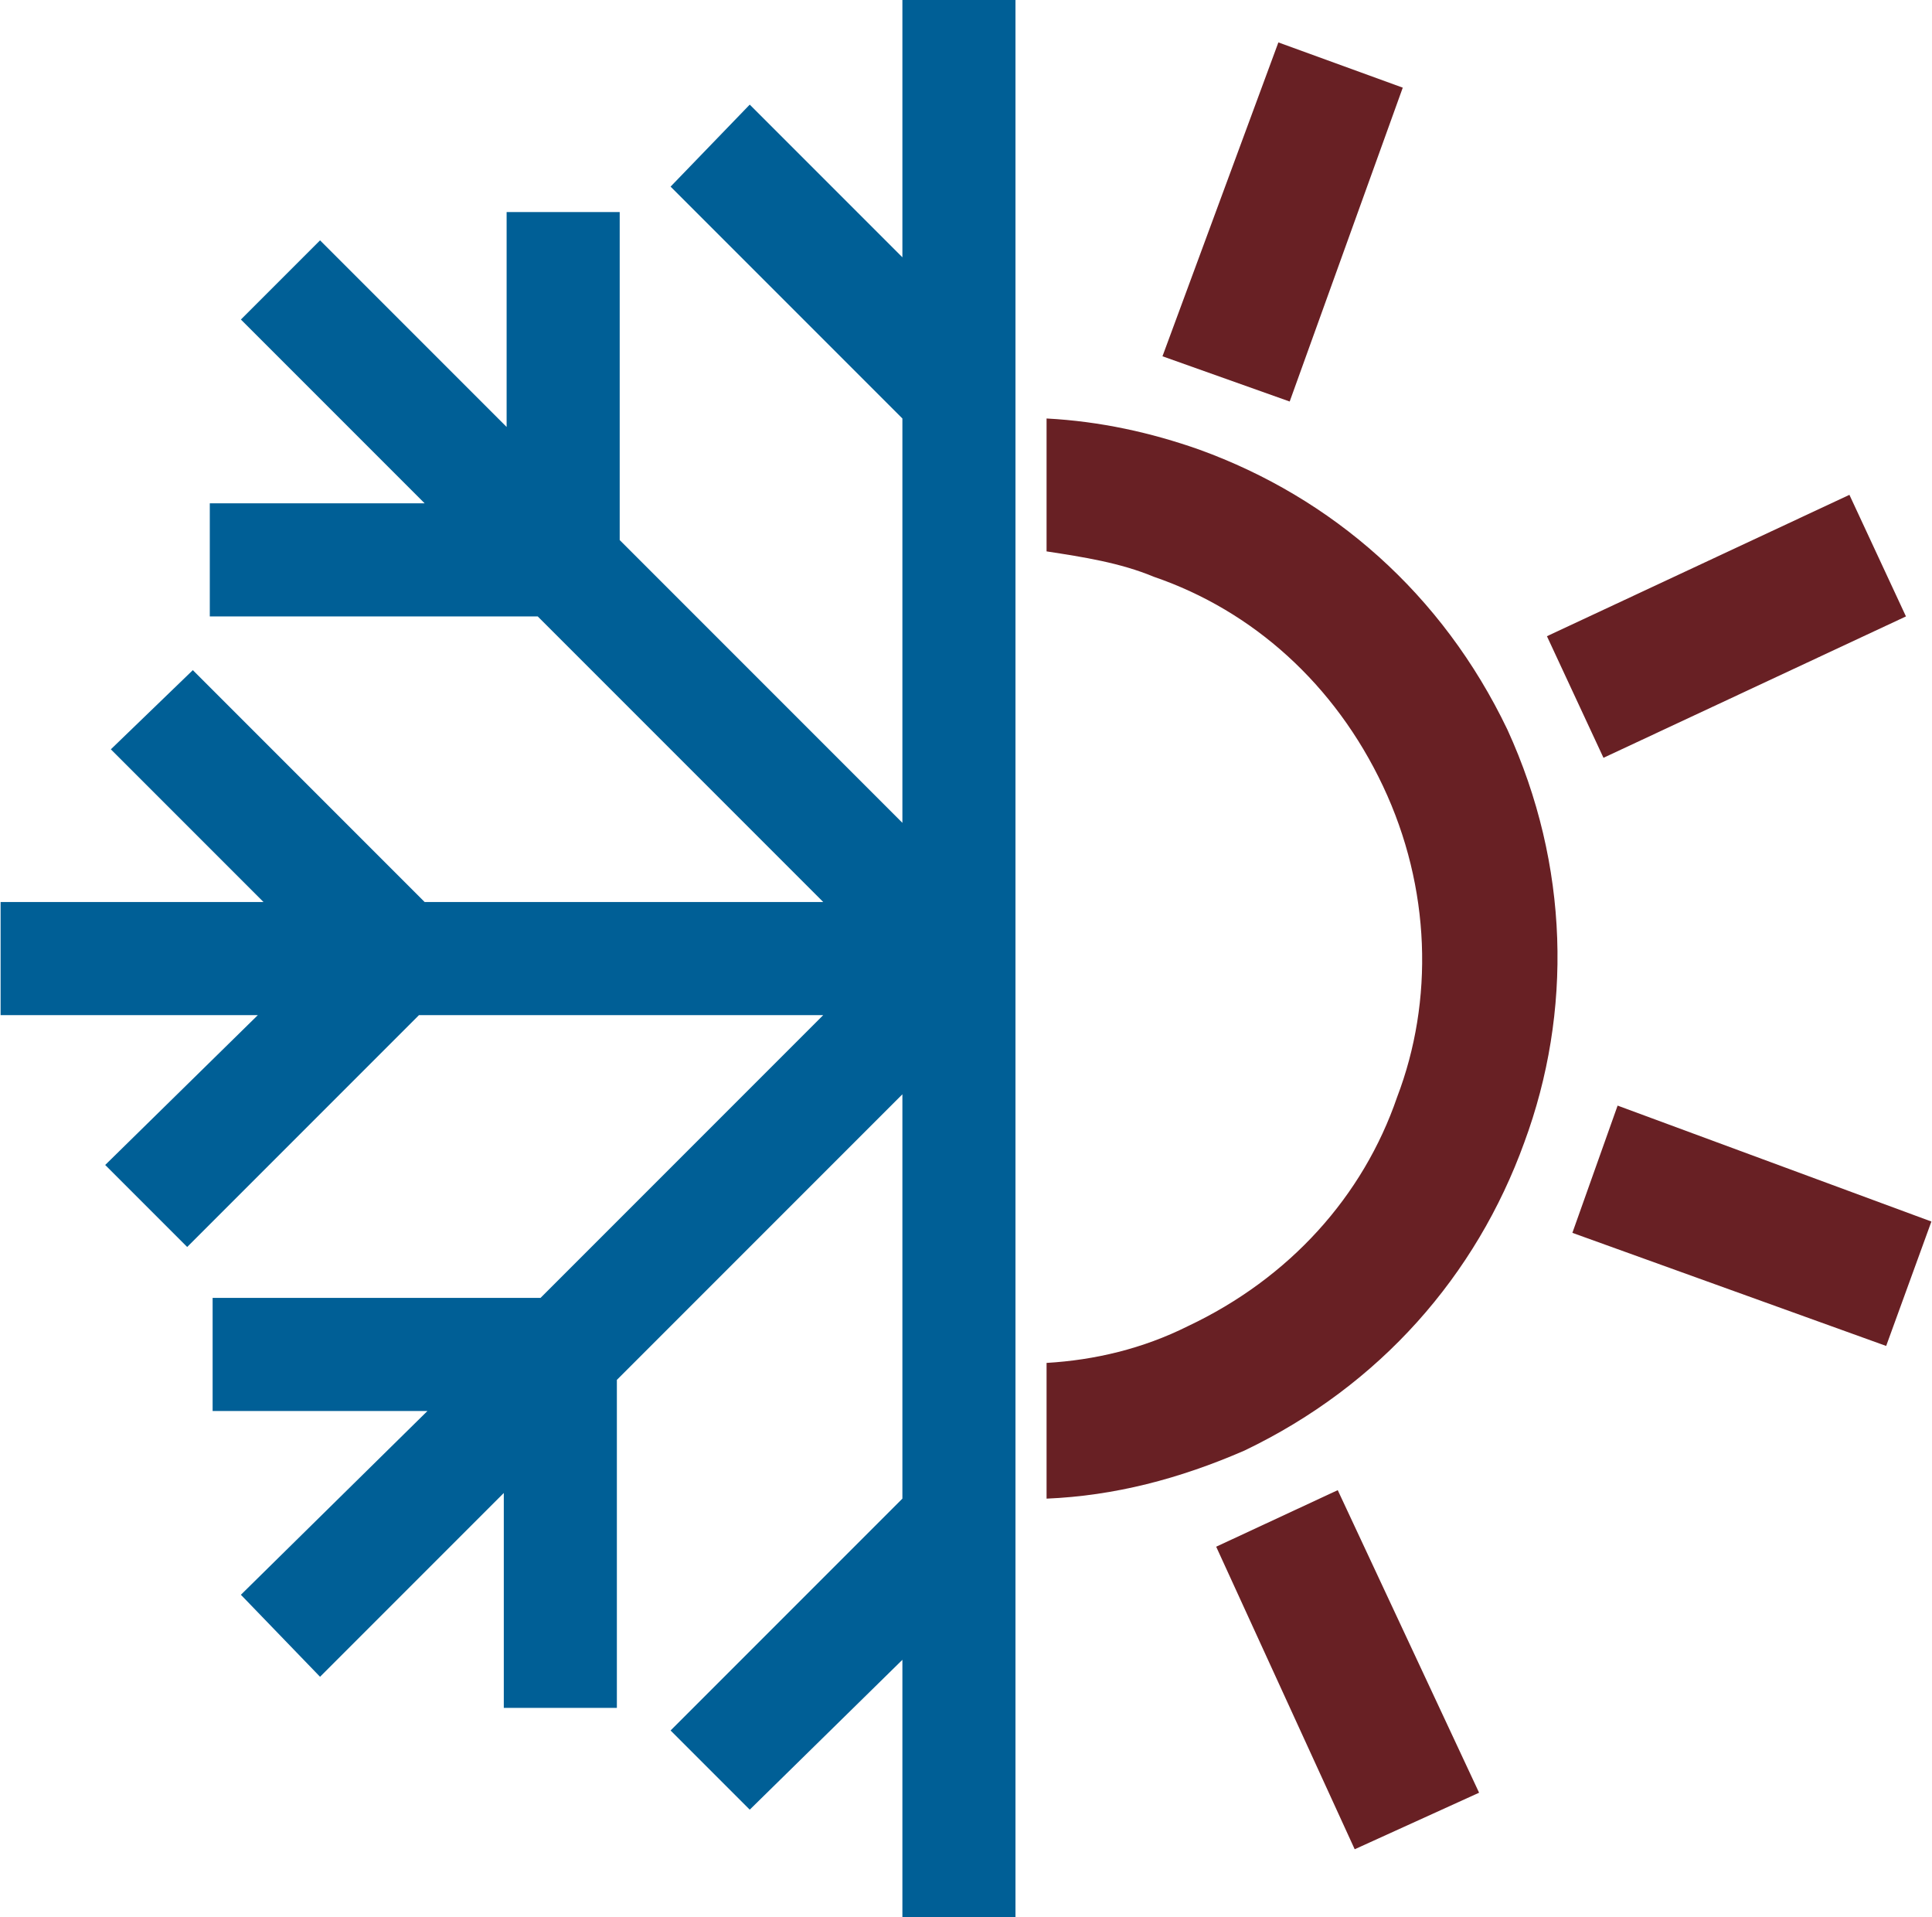
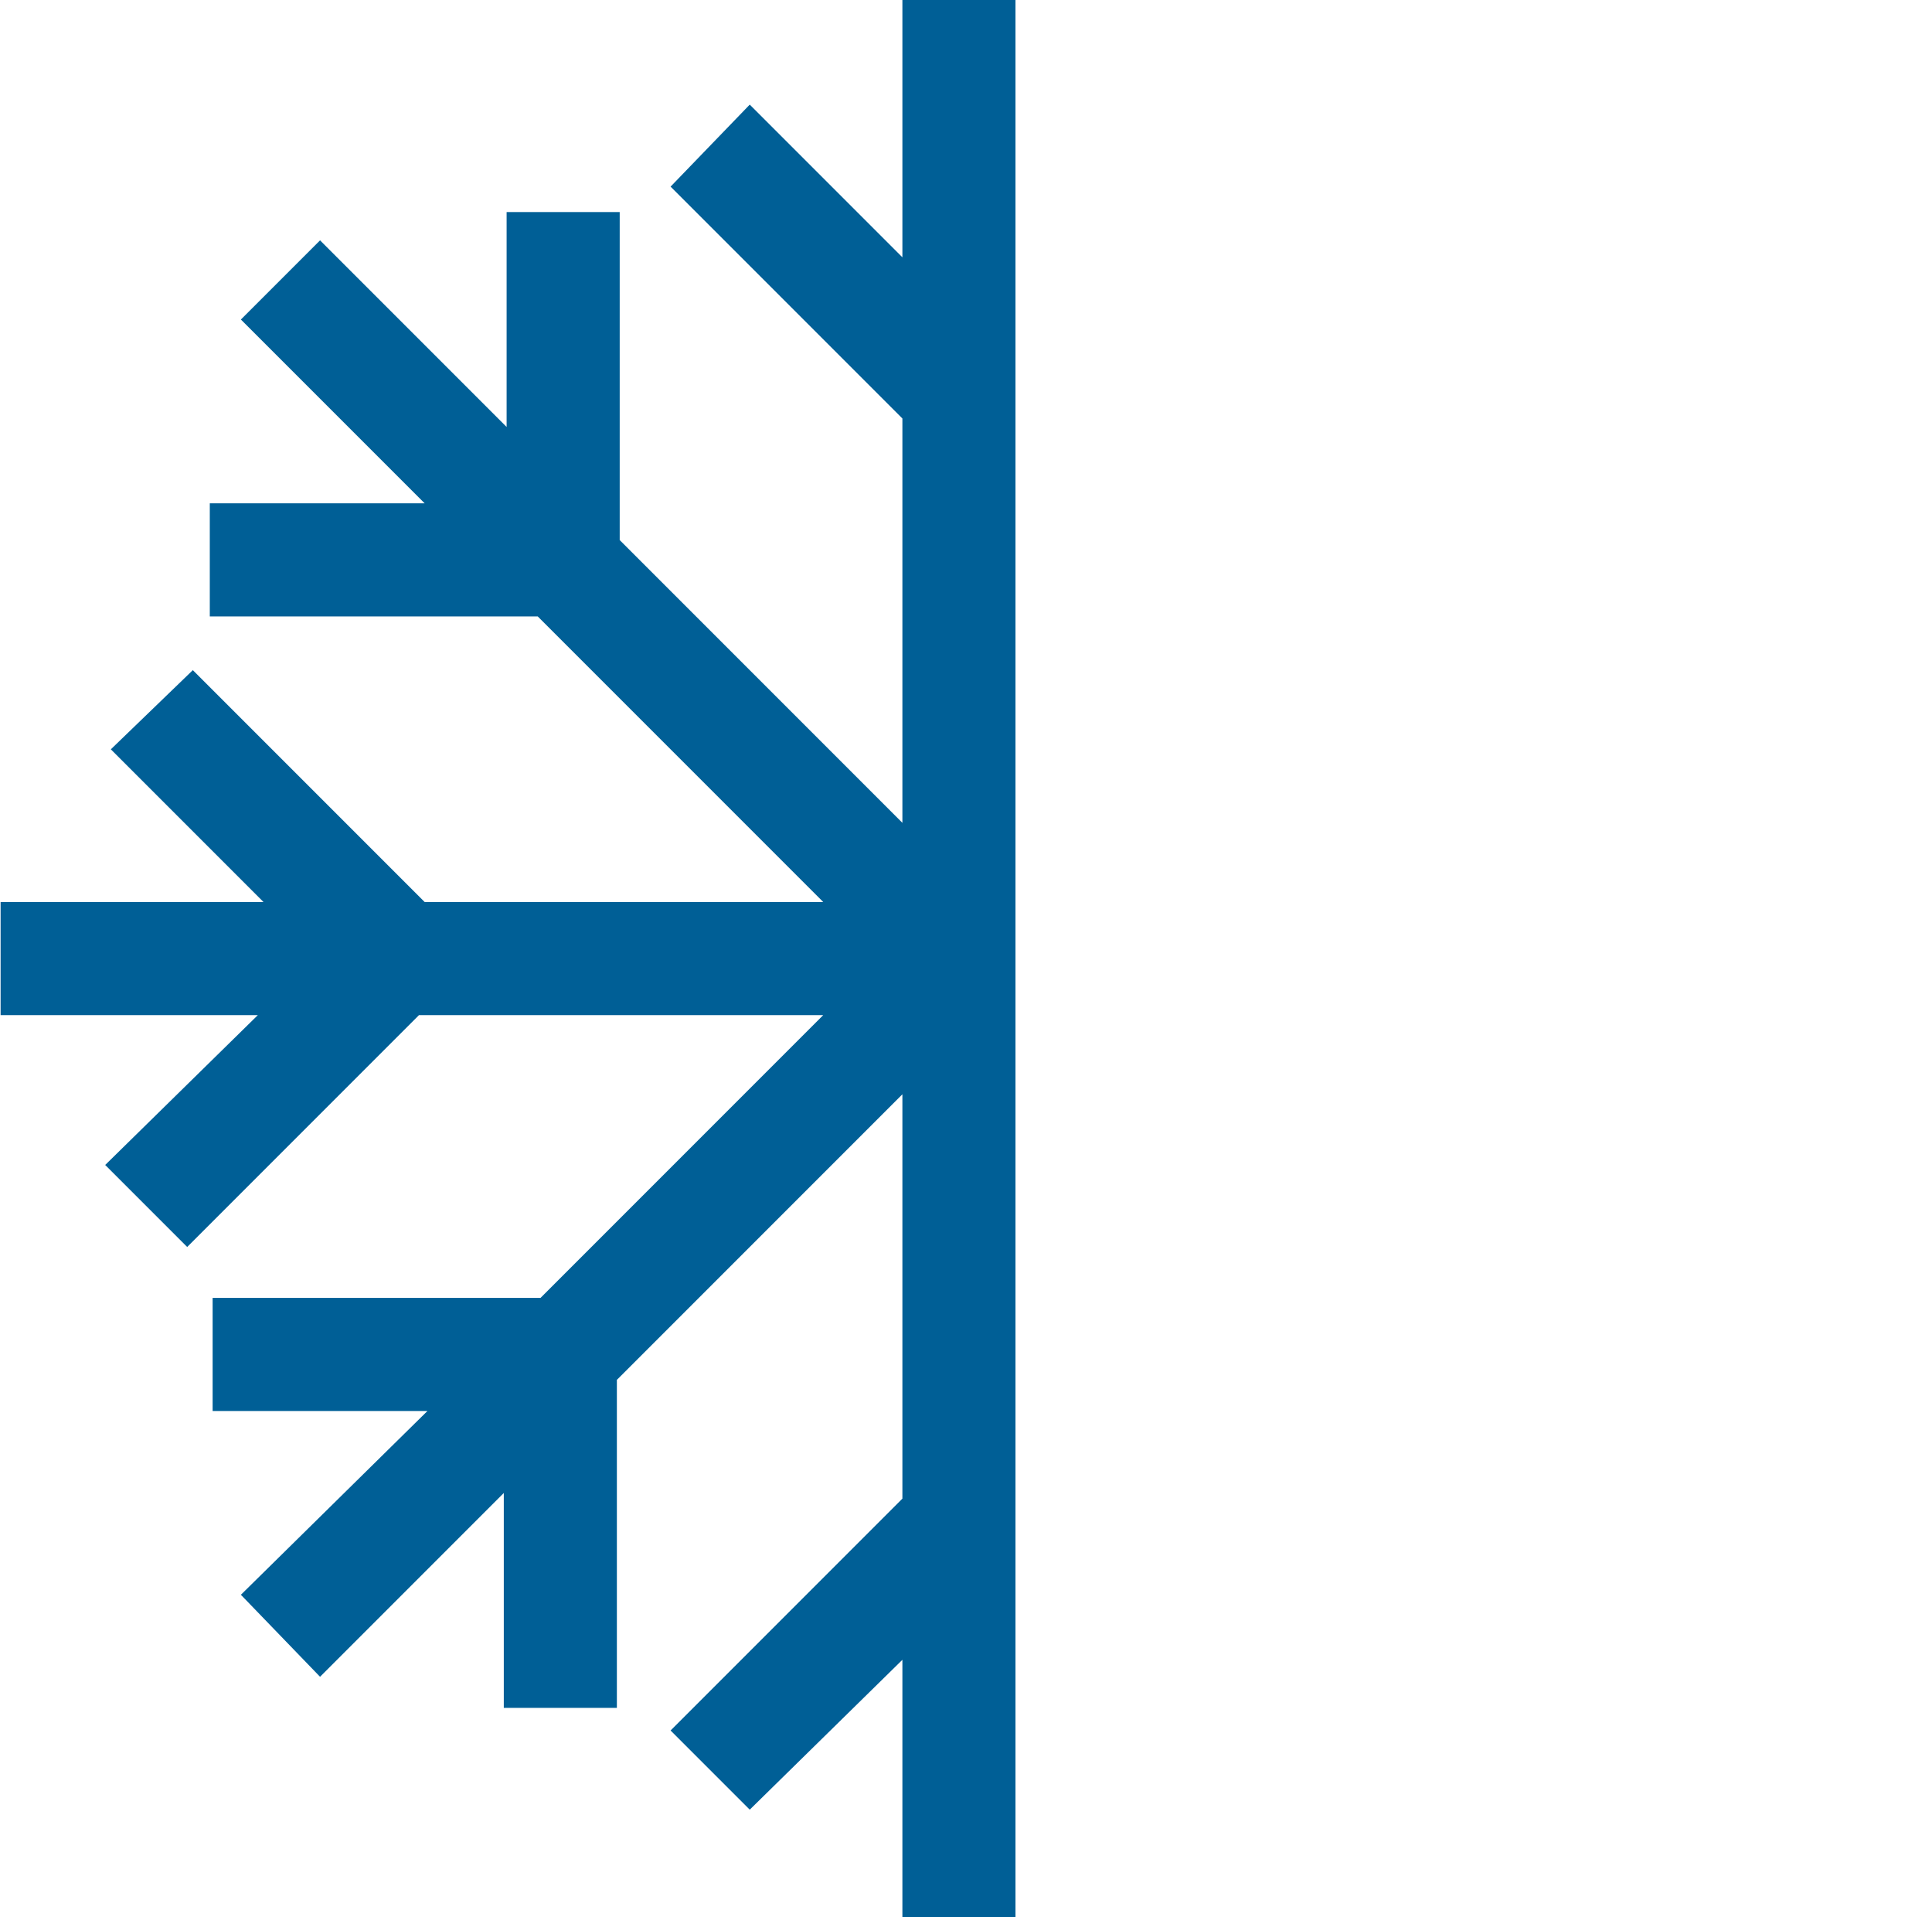
<svg xmlns="http://www.w3.org/2000/svg" xml:space="preserve" width="25.199mm" height="24.999mm" version="1.1" style="shape-rendering:geometricPrecision; text-rendering:geometricPrecision; image-rendering:optimizeQuality; fill-rule:evenodd; clip-rule:evenodd" viewBox="0 0 683 678">
  <defs>
    <style type="text/css">
   
    .fil0 {fill:#682024;fill-rule:nonzero}
    .fil1 {fill:#005F96;fill-rule:nonzero}
   
  </style>
  </defs>
  <g id="Warstwa_x0020_1">
    <g id="_2018424695360">
-       <path class="fil0" d="M547 225l107 -50 20 43 -107 50 -20 -43zm120 251l-111 -40 16 -45 111 41 -16 44zm-256 -350l41 -111 44 16 -40 111 -45 -16zm68 528l-49 -107 43 -20 50 107 -44 20zm-109 -506c19,1 37,5 54,11 47,17 86,51 109,99 22,48 23,100 6,146 -17,47 -51,86 -99,109 -23,10 -46,16 -70,17l0 -48c17,-1 34,-5 50,-13 36,-17 62,-46 74,-81 13,-34 12,-74 -5,-110 -17,-36 -46,-62 -81,-74 -12,-5 -25,-7 -38,-9l0 -47z" />
      <polygon class="fil1" points="359,0 359,93 359,150 359,291 359,387 359,528 359,585 359,678 319,678 319,587 265,640 237,612 319,530 319,387 218,488 218,604 178,604 178,528 113,593 85,564 151,499 75,499 75,459 191,459 291,359 148,359 66,441 37,412 91,359 0,359 0,319 93,319 39,265 68,237 150,319 291,319 190,218 74,218 74,178 150,178 85,113 113,85 179,151 179,75 219,75 219,191 319,291 319,148 237,66 265,37 319,91 319,0 " />
    </g>
  </g>
</svg>